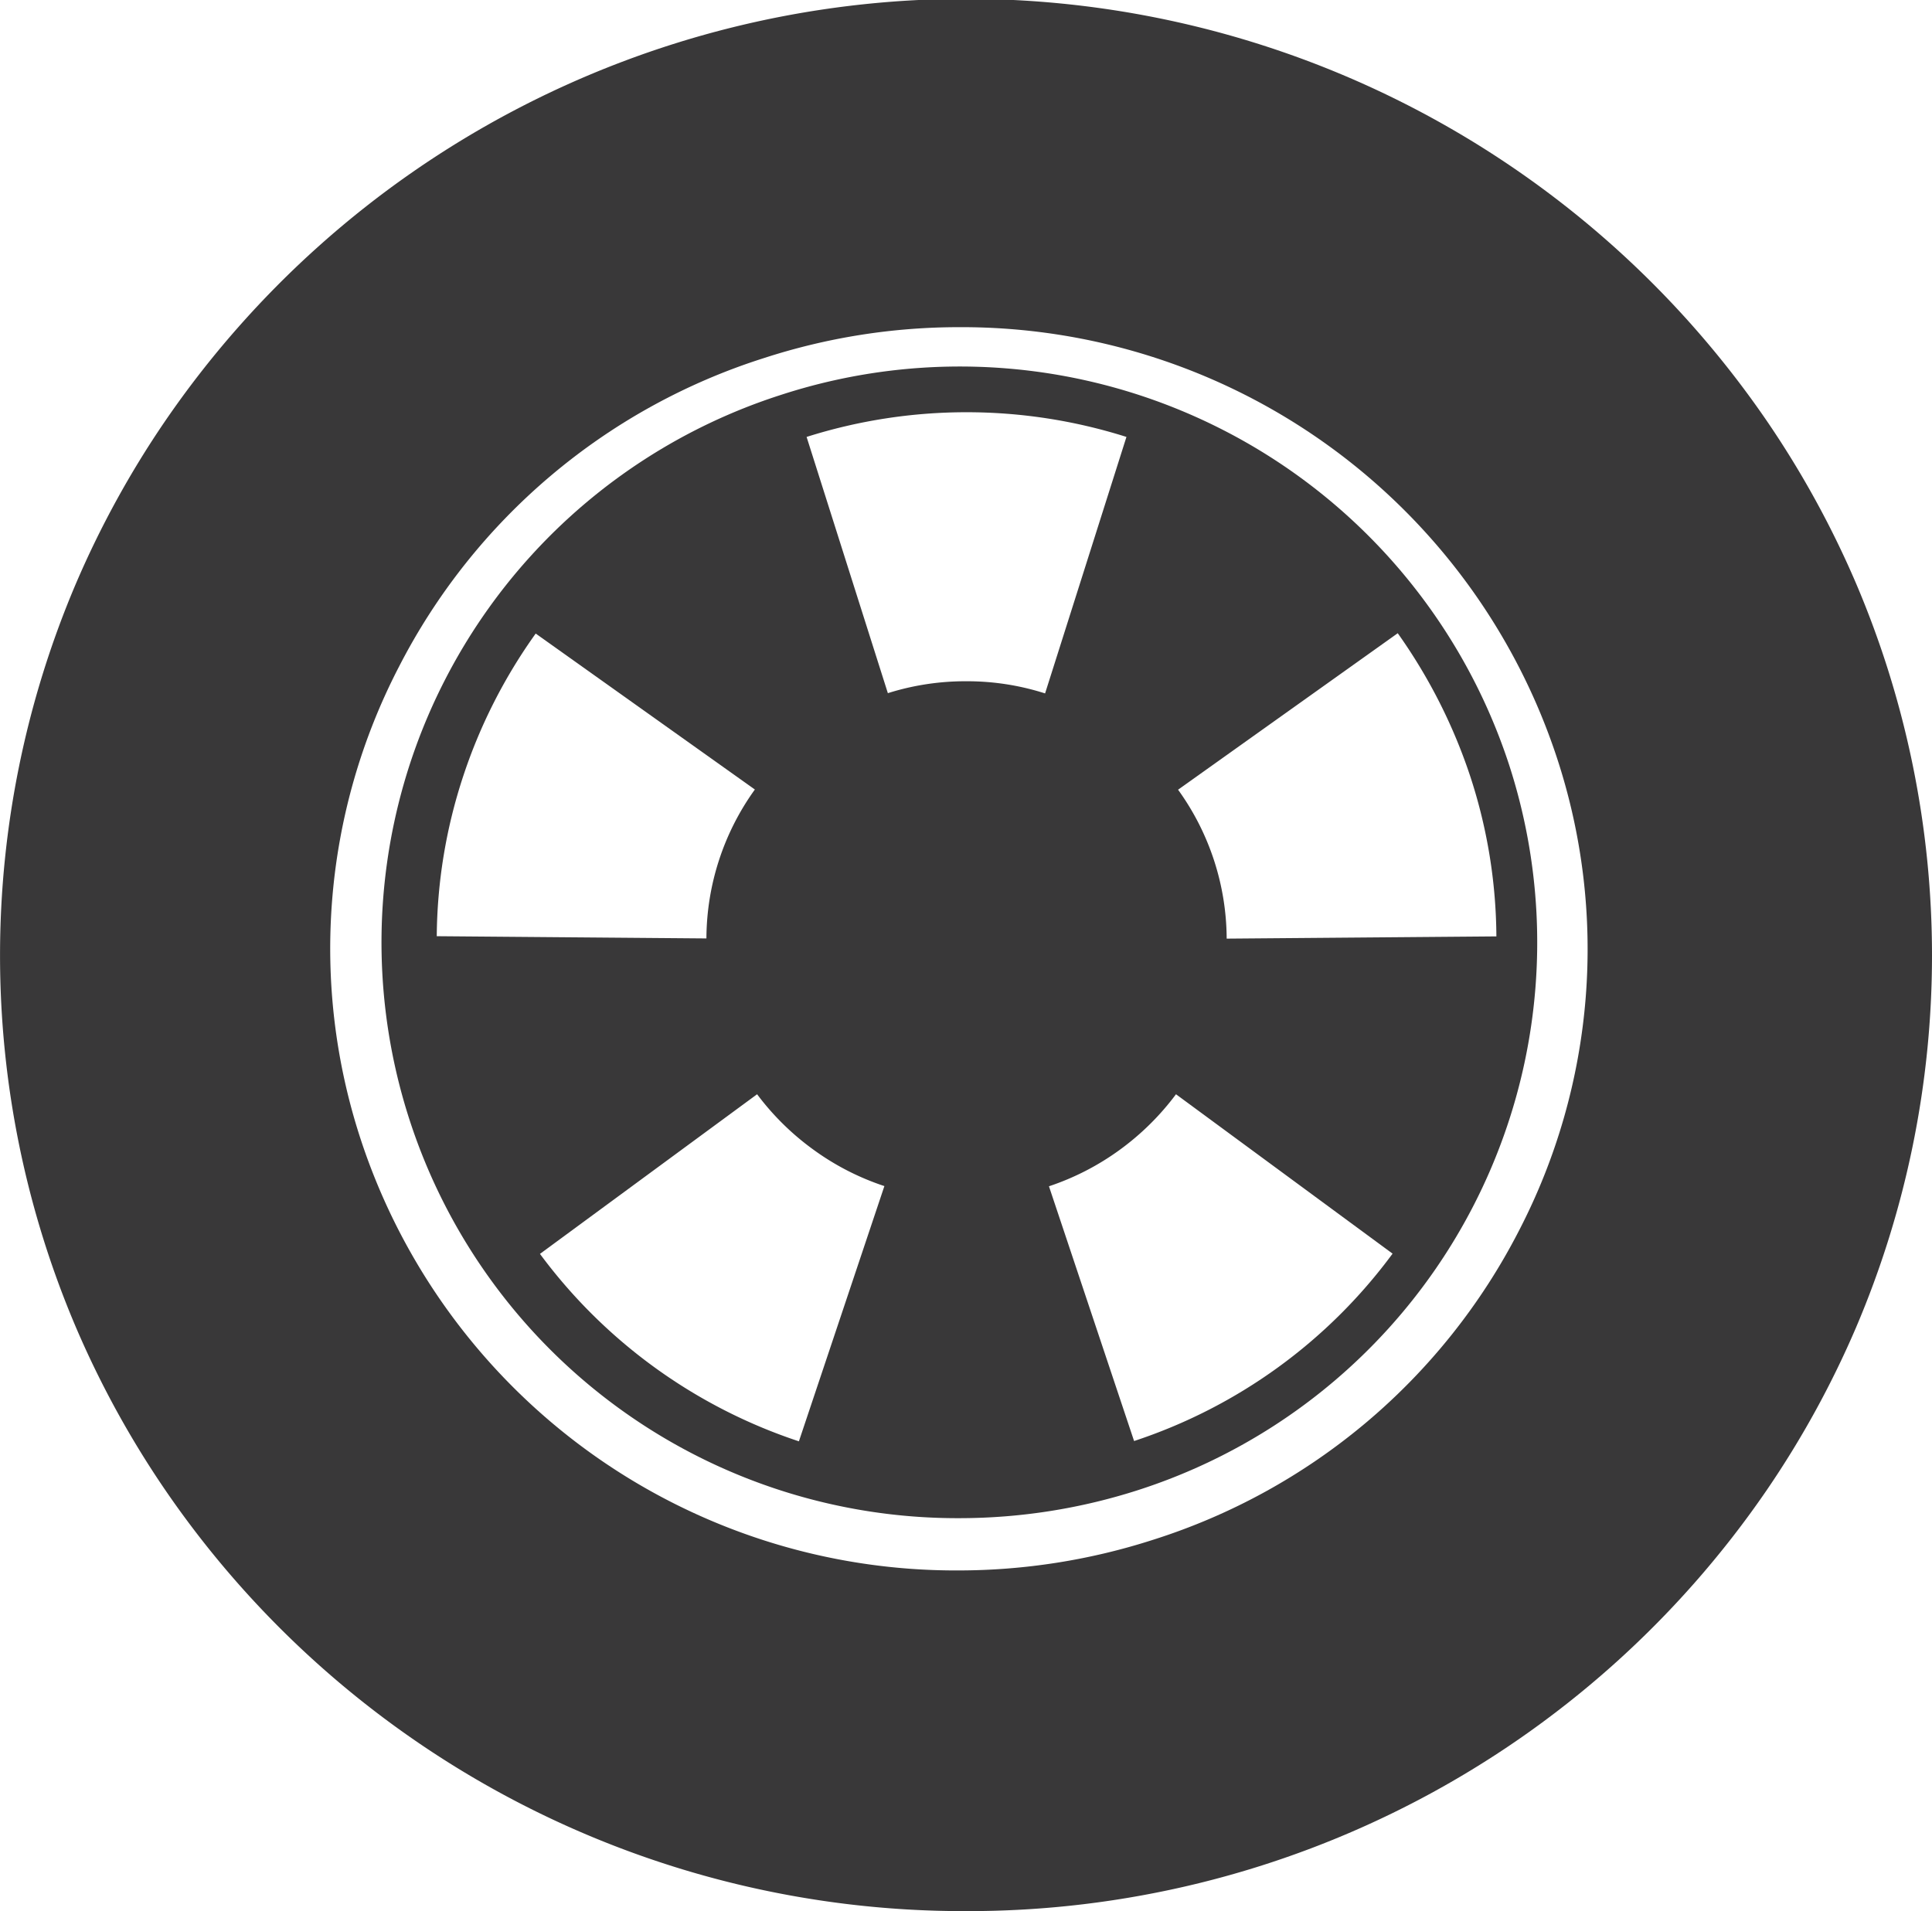
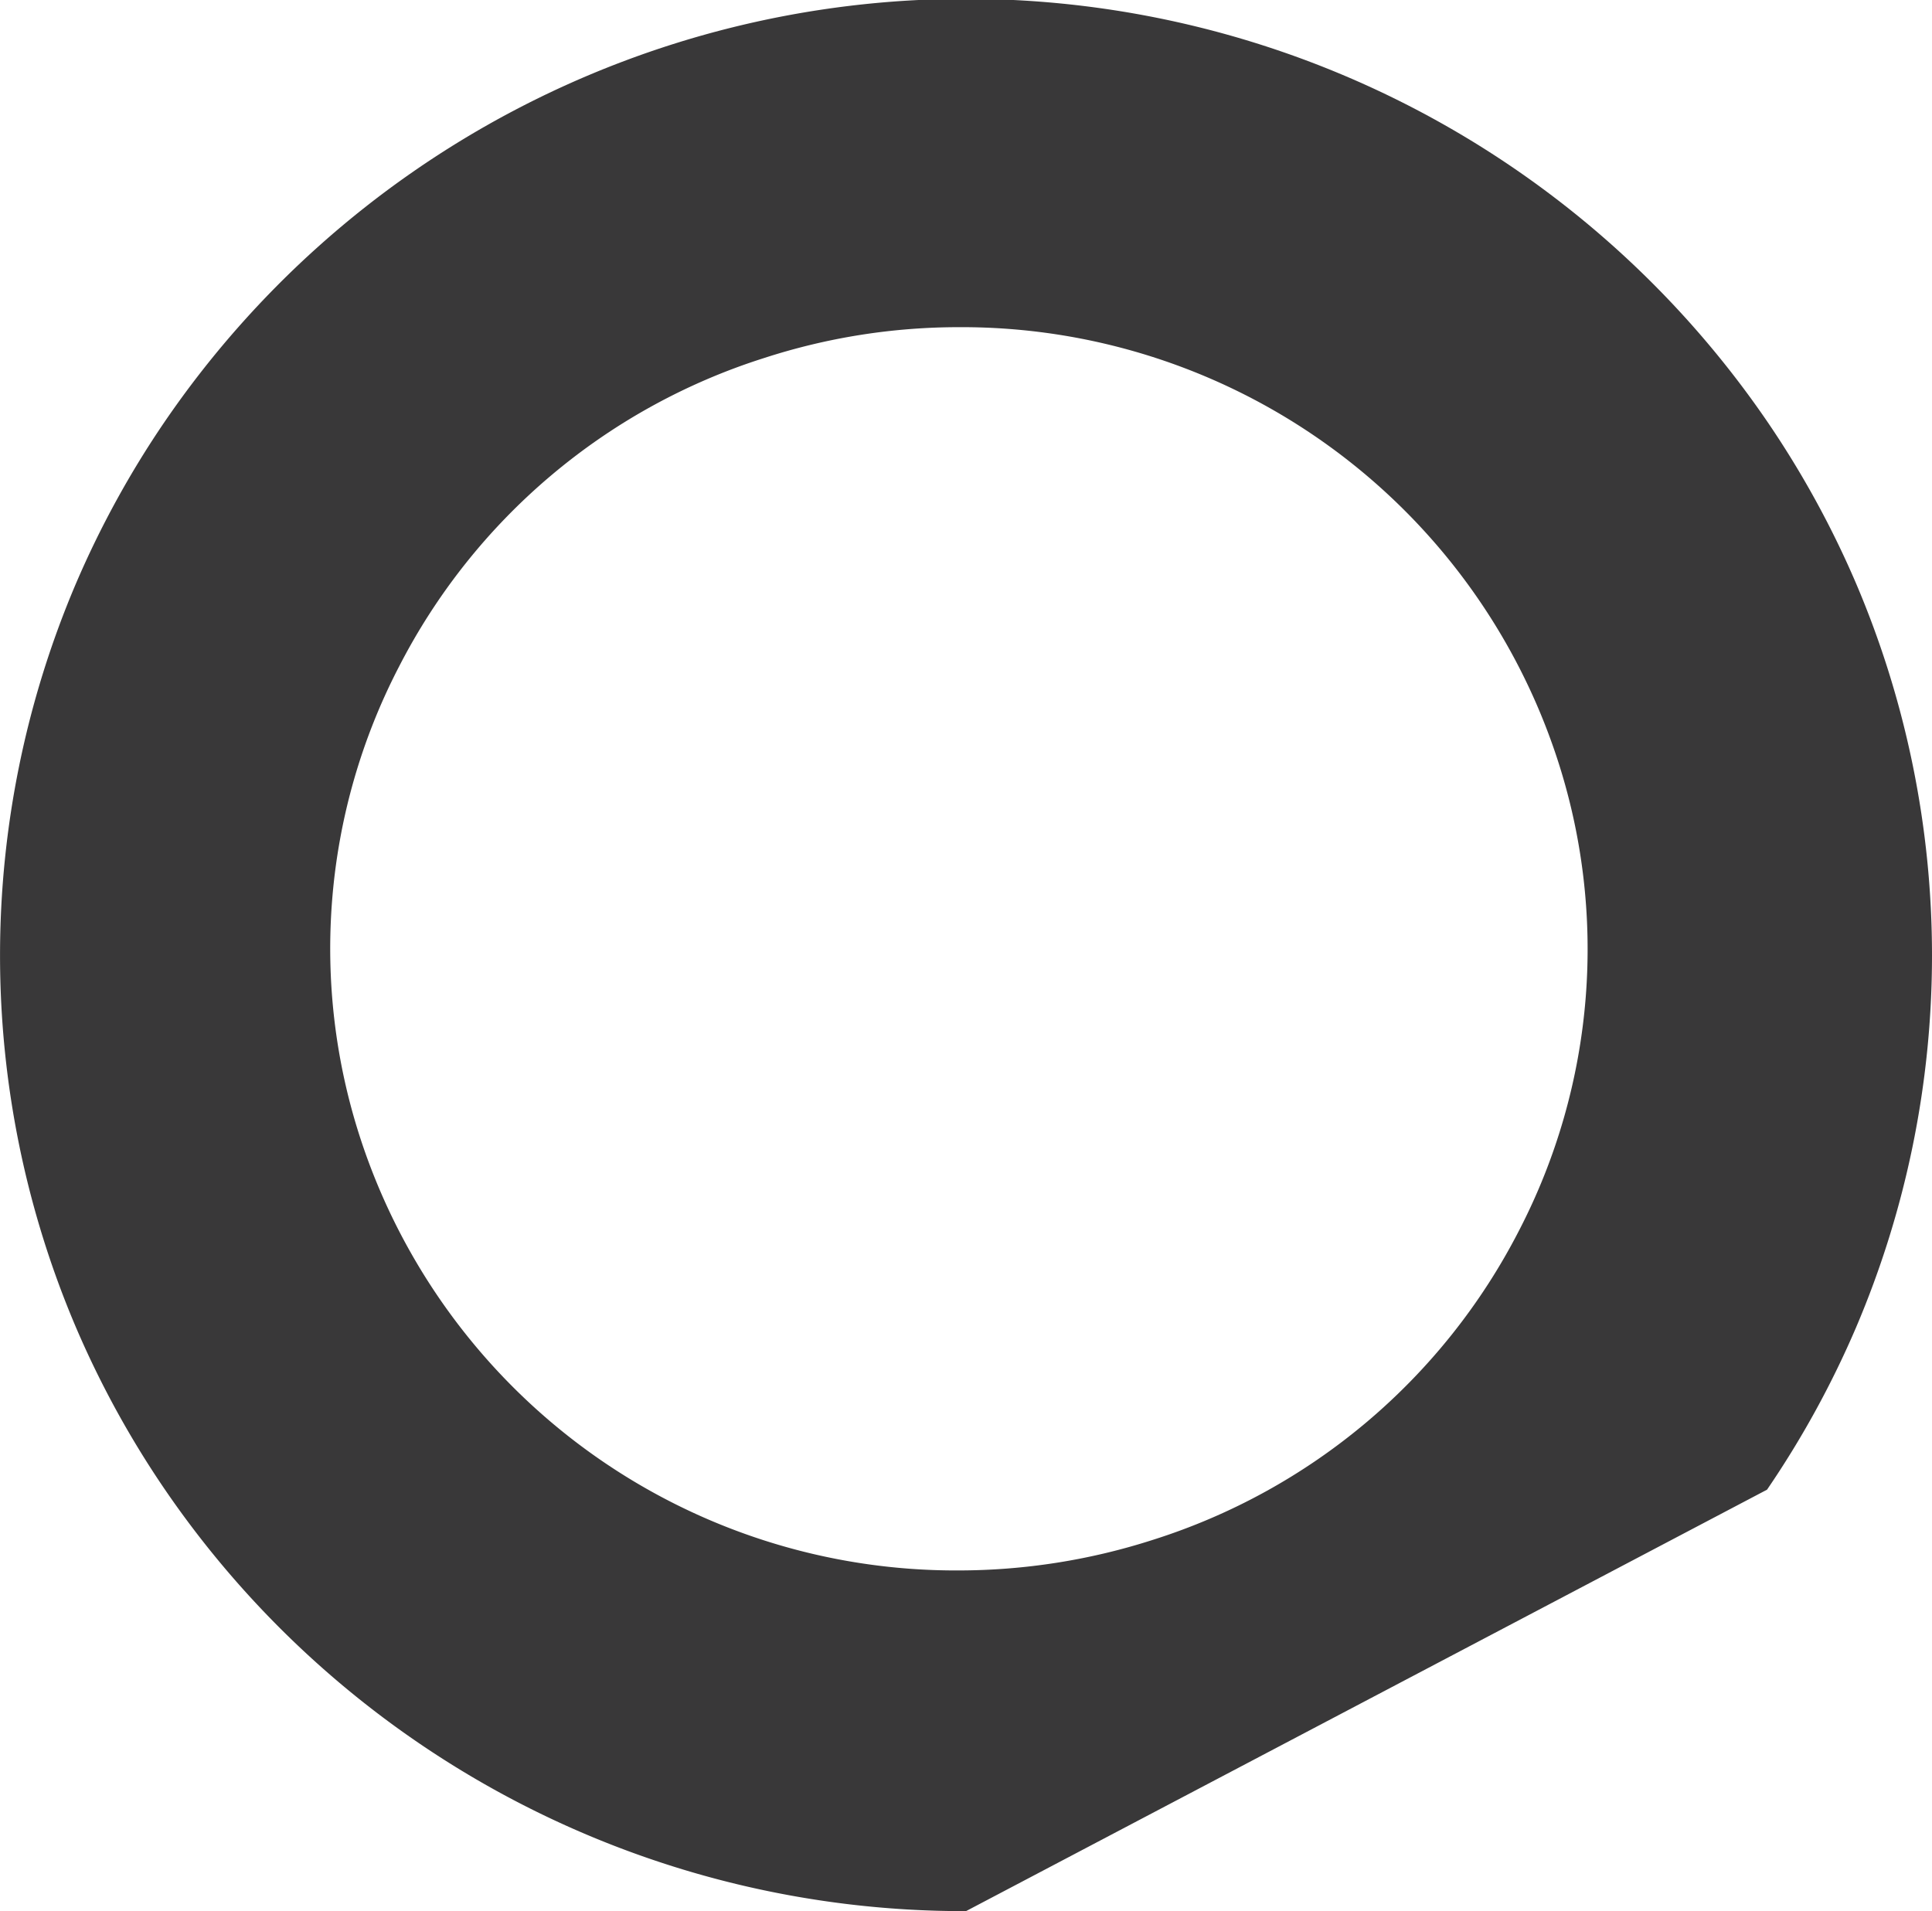
<svg xmlns="http://www.w3.org/2000/svg" width="38.918" height="38.498" viewBox="0 0 38.918 38.498">
  <g id="chevy_tire_wheel-coverage_opt_icon" transform="translate(-18.588 -16.038)">
-     <path id="Fill_4" data-name="Fill 4" d="M11.645,23.2A11.6,11.6,0,0,1,.577,15.189,11.585,11.585,0,0,1,8.049.573a11.641,11.641,0,0,1,14.673,7.45,11.589,11.589,0,0,1-7.475,14.612A11.778,11.778,0,0,1,11.645,23.2ZM7.574,14.66h0L3.2,17.876a10.653,10.653,0,0,0,5.216,3.776l1.722-5.142a5.194,5.194,0,0,1-1.43-.734A5.283,5.283,0,0,1,7.574,14.66Zm8.438,0a5.3,5.3,0,0,1-1.132,1.119,5.228,5.228,0,0,1-1.427.735l1.715,5.132a10.583,10.583,0,0,0,5.207-3.775Zm4.466-9.287L16.054,8.525a5.16,5.16,0,0,1,.979,3l5.433-.045a10.525,10.525,0,0,0-.52-3.205A10.882,10.882,0,0,0,20.478,5.371ZM3.114,5.379A10.693,10.693,0,0,0,1.651,8.261a10.525,10.525,0,0,0-.53,3.215l5.432.045a5.168,5.168,0,0,1,.976-3Zm8.678.961a5.149,5.149,0,0,1,1.583.245l1.639-5.167a10.679,10.679,0,0,0-6.443,0l1.637,5.162A5.186,5.186,0,0,1,11.792,6.34Z" transform="translate(26.265 23.422)" fill="#393839" />
-     <path id="Fill_6" data-name="Fill 6" d="M19.46,38.5A19.49,19.49,0,0,1,3.324,30.01a19.19,19.19,0,0,1-1.794-3.27,19.118,19.118,0,0,1,0-14.985A19.184,19.184,0,0,1,3.324,8.486a19.553,19.553,0,0,1,32.271,0,19.183,19.183,0,0,1,1.794,3.269,19.122,19.122,0,0,1,0,14.985,19.189,19.189,0,0,1-1.794,3.27A19.5,19.5,0,0,1,19.46,38.5ZM19.321,6.591A12.693,12.693,0,0,0,15.4,7.21a12.516,12.516,0,0,0-7.363,6.221,12.331,12.331,0,0,0-.76,9.555,12.616,12.616,0,0,0,12.033,8.651,12.8,12.8,0,0,0,3.913-.616A12.537,12.537,0,0,0,30.594,24.8a12.325,12.325,0,0,0,.763-9.551A12.621,12.621,0,0,0,19.321,6.591Z" transform="translate(18.588 16.038)" fill="#393839" />
+     <path id="Fill_6" data-name="Fill 6" d="M19.46,38.5A19.49,19.49,0,0,1,3.324,30.01a19.19,19.19,0,0,1-1.794-3.27,19.118,19.118,0,0,1,0-14.985A19.184,19.184,0,0,1,3.324,8.486a19.553,19.553,0,0,1,32.271,0,19.183,19.183,0,0,1,1.794,3.269,19.122,19.122,0,0,1,0,14.985,19.189,19.189,0,0,1-1.794,3.27ZM19.321,6.591A12.693,12.693,0,0,0,15.4,7.21a12.516,12.516,0,0,0-7.363,6.221,12.331,12.331,0,0,0-.76,9.555,12.616,12.616,0,0,0,12.033,8.651,12.8,12.8,0,0,0,3.913-.616A12.537,12.537,0,0,0,30.594,24.8a12.325,12.325,0,0,0,.763-9.551A12.621,12.621,0,0,0,19.321,6.591Z" transform="translate(18.588 16.038)" fill="#393839" />
  </g>
</svg>